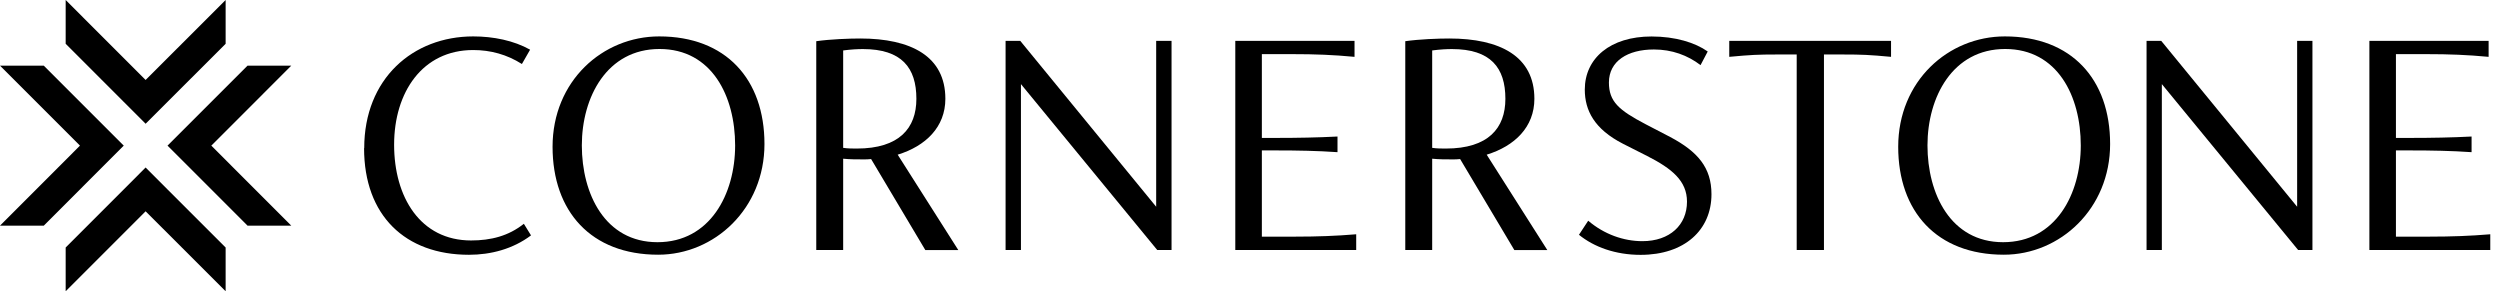
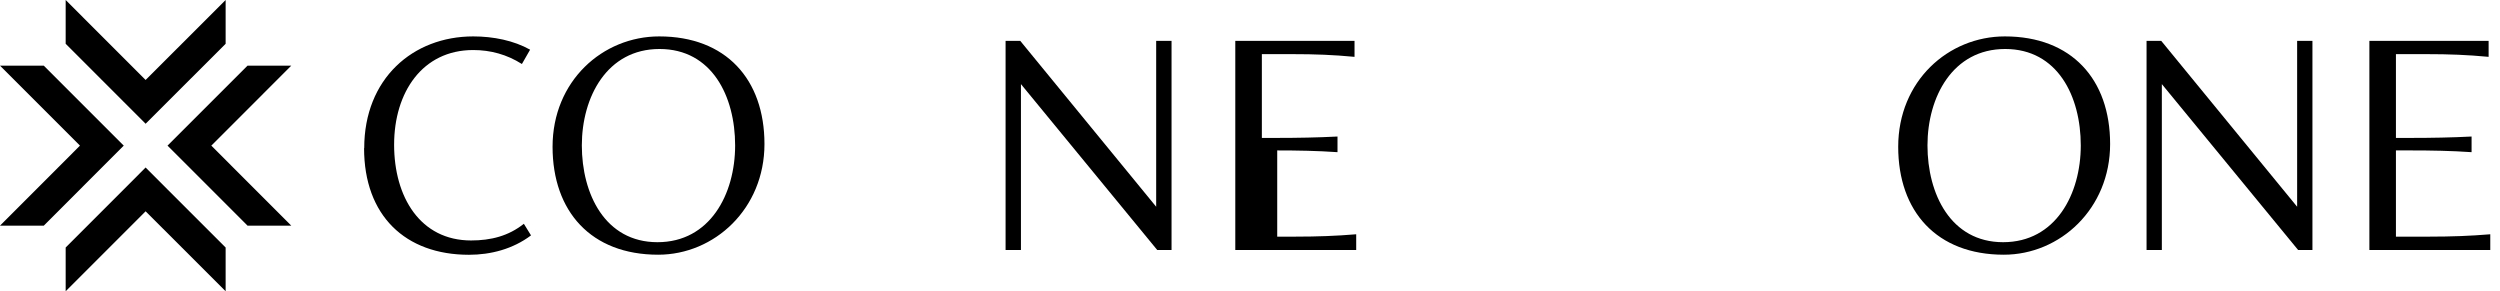
<svg xmlns="http://www.w3.org/2000/svg" width="206" height="24" viewBox="0 0 206 24" fill="none">
  <path d="M11.999 10.197L13.802 8.395L18.592 3.609V0L11.999 6.589L5.411 0V3.609L10.197 8.395L11.999 10.197Z" fill="black" />
  <path d="M24 5.411H20.396L13.803 12L15.609 13.802L20.396 18.593H24L17.412 12L24 5.411Z" fill="black" />
  <path d="M11.999 13.802L10.197 15.609L5.411 20.395V24L11.999 17.411L18.592 24V20.395L13.802 15.609L11.999 13.802Z" fill="black" />
  <path d="M10.197 12L3.609 5.411H0L6.589 12L0 18.593H3.609L8.395 13.802L10.197 12Z" fill="black" />
  <path d="M30.012 12.206C30.012 6.477 34.027 3 38.994 3C40.65 3 42.334 3.338 43.681 4.094L43.005 5.274C41.767 4.489 40.421 4.123 38.989 4.123C34.806 4.123 32.475 7.606 32.475 11.925C32.475 16.245 34.635 19.814 38.817 19.814C40.444 19.814 41.904 19.448 43.165 18.439L43.755 19.396C42.265 20.519 40.444 20.994 38.645 20.994C33.397 20.994 30 17.769 30 12.206H30.012Z" fill="black" />
  <path d="M45.531 12.097C45.531 6.678 49.656 3 54.319 3C59.819 3 62.992 6.535 62.992 11.868C62.992 17.202 58.868 20.988 54.233 20.988C48.705 20.988 45.531 17.425 45.531 12.092V12.097ZM60.575 11.983C60.575 7.938 58.667 4.037 54.342 4.037C50.017 4.037 47.943 7.996 47.943 11.983C47.943 15.97 49.85 19.957 54.176 19.957C58.501 19.957 60.575 15.999 60.575 11.983Z" fill="black" />
-   <path d="M76.243 20.599L71.78 13.106C71.557 13.134 71.356 13.134 71.133 13.134C70.571 13.134 70.038 13.134 69.477 13.077V20.599H67.26V3.395C68.412 3.229 70.01 3.172 70.881 3.172C75.063 3.172 77.898 4.633 77.898 8.139C77.898 10.47 76.272 12.04 73.969 12.745L78.964 20.605H76.243V20.599ZM75.51 8.139C75.51 5.584 74.301 4.043 71.104 4.043C70.68 4.043 70.124 4.071 69.477 4.157V12.183C69.872 12.241 70.233 12.241 70.6 12.241C74.106 12.241 75.51 10.556 75.51 8.145V8.139Z" fill="black" />
  <path d="M96.535 3.367V20.599H95.355L84.126 6.93V20.599H82.86V3.367H84.069L95.269 17.036V3.367H96.535Z" fill="black" />
-   <path d="M111.751 19.31V20.599H101.788V3.367H111.613V4.684C109.843 4.518 108.388 4.461 106.475 4.461H103.977V11.364H105.243C106.87 11.364 108.554 11.335 110.21 11.25V12.539C108.554 12.424 106.87 12.395 105.243 12.395H103.977V19.499H106.755C108.554 19.499 110.095 19.442 111.751 19.304V19.31Z" fill="black" />
-   <path d="M124.778 20.599L120.315 13.106C120.092 13.134 119.891 13.134 119.668 13.134C119.106 13.134 118.573 13.134 118.012 13.077V20.599H115.795V3.395C116.946 3.229 118.545 3.172 119.416 3.172C123.598 3.172 126.433 4.633 126.433 8.139C126.433 10.47 124.806 12.04 122.503 12.745L127.499 20.605H124.778V20.599ZM124.044 8.139C124.044 5.584 122.836 4.043 119.639 4.043C119.215 4.043 118.659 4.071 118.012 4.157V12.183C118.407 12.241 118.768 12.241 119.135 12.241C122.641 12.241 124.044 10.556 124.044 8.145V8.139Z" fill="black" />
-   <path d="M130.111 19.339L130.868 18.187C132.185 19.31 133.789 19.872 135.33 19.872C137.605 19.872 139.008 18.525 139.008 16.618C139.008 14.905 137.771 13.896 135.726 12.854L133.732 11.845C131.372 10.637 130.587 9.096 130.587 7.383C130.587 4.799 132.689 3.006 136.087 3.006C138.052 3.006 139.679 3.51 140.716 4.243L140.125 5.366C139.06 4.553 137.765 4.077 136.281 4.077C134.122 4.077 132.575 5.034 132.575 6.798C132.575 8.368 133.388 9.073 135.577 10.224L137.628 11.29C139.902 12.498 141.025 13.816 141.025 16.005C141.025 18.949 138.808 21 135.187 21C133.113 21 131.343 20.353 130.106 19.345L130.111 19.339Z" fill="black" />
-   <path d="M155.822 3.367V4.684C154.052 4.518 153.382 4.49 151.892 4.49H150.294V20.599H148.048V4.49H146.364C144.903 4.49 144.261 4.518 142.491 4.684V3.367H155.822Z" fill="black" />
+   <path d="M111.751 19.31V20.599H101.788V3.367H111.613V4.684C109.843 4.518 108.388 4.461 106.475 4.461H103.977V11.364H105.243C106.87 11.364 108.554 11.335 110.21 11.25V12.539C108.554 12.424 106.87 12.395 105.243 12.395V19.499H106.755C108.554 19.499 110.095 19.442 111.751 19.304V19.31Z" fill="black" />
  <path d="M156.412 12.097C156.412 6.678 160.537 3 165.2 3C170.7 3 173.874 6.535 173.874 11.868C173.874 17.202 169.749 20.988 165.114 20.988C159.586 20.988 156.412 17.425 156.412 12.092V12.097ZM171.456 11.983C171.456 7.938 169.549 4.037 165.223 4.037C160.898 4.037 158.824 7.996 158.824 11.983C158.824 15.97 160.732 19.957 165.057 19.957C169.382 19.957 171.456 15.999 171.456 11.983Z" fill="black" />
  <path d="M190.545 3.367V20.599H189.365L178.136 6.93V20.599H176.876V3.367H178.085L189.284 17.036V3.367H190.545Z" fill="black" />
  <path d="M205.199 19.31V20.599H195.237V3.367H205.062V4.684C203.292 4.518 201.836 4.461 199.923 4.461H197.425V11.364H198.691C200.318 11.364 202.003 11.335 203.658 11.25V12.539C202.003 12.424 200.318 12.395 198.691 12.395H197.425V19.499H200.204C202.003 19.499 203.544 19.442 205.199 19.304V19.31Z" fill="black" />
</svg>